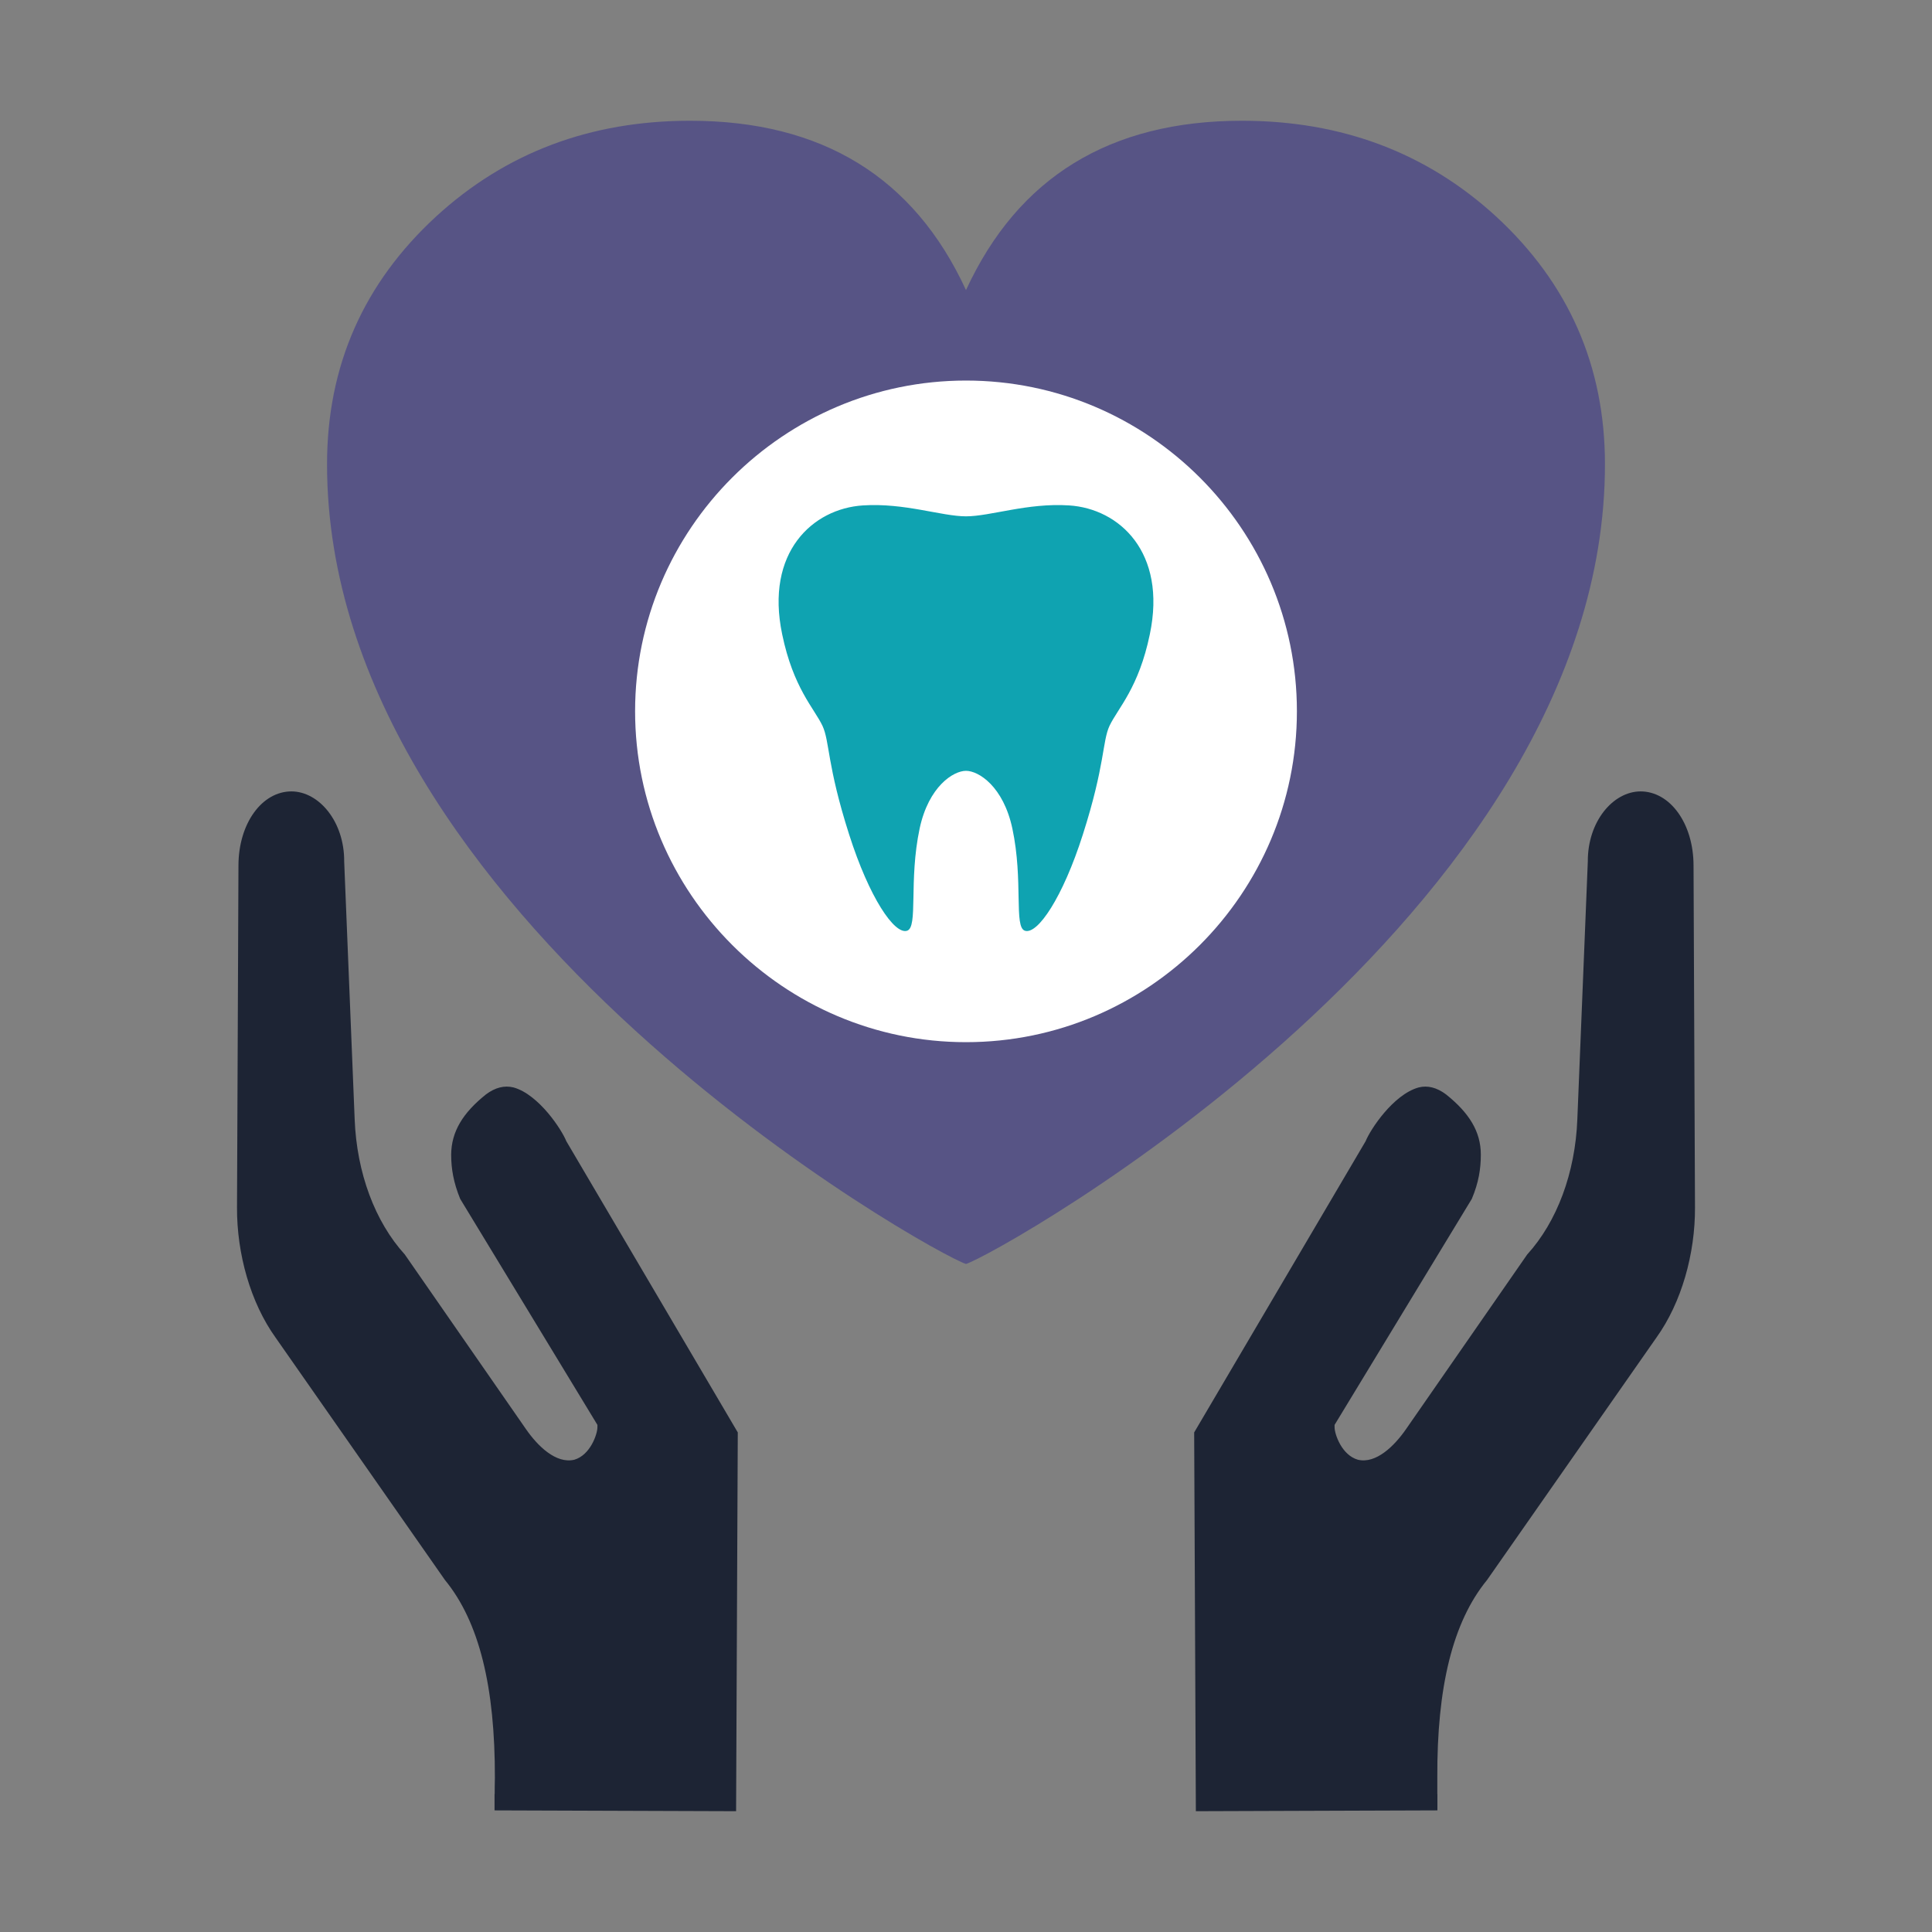
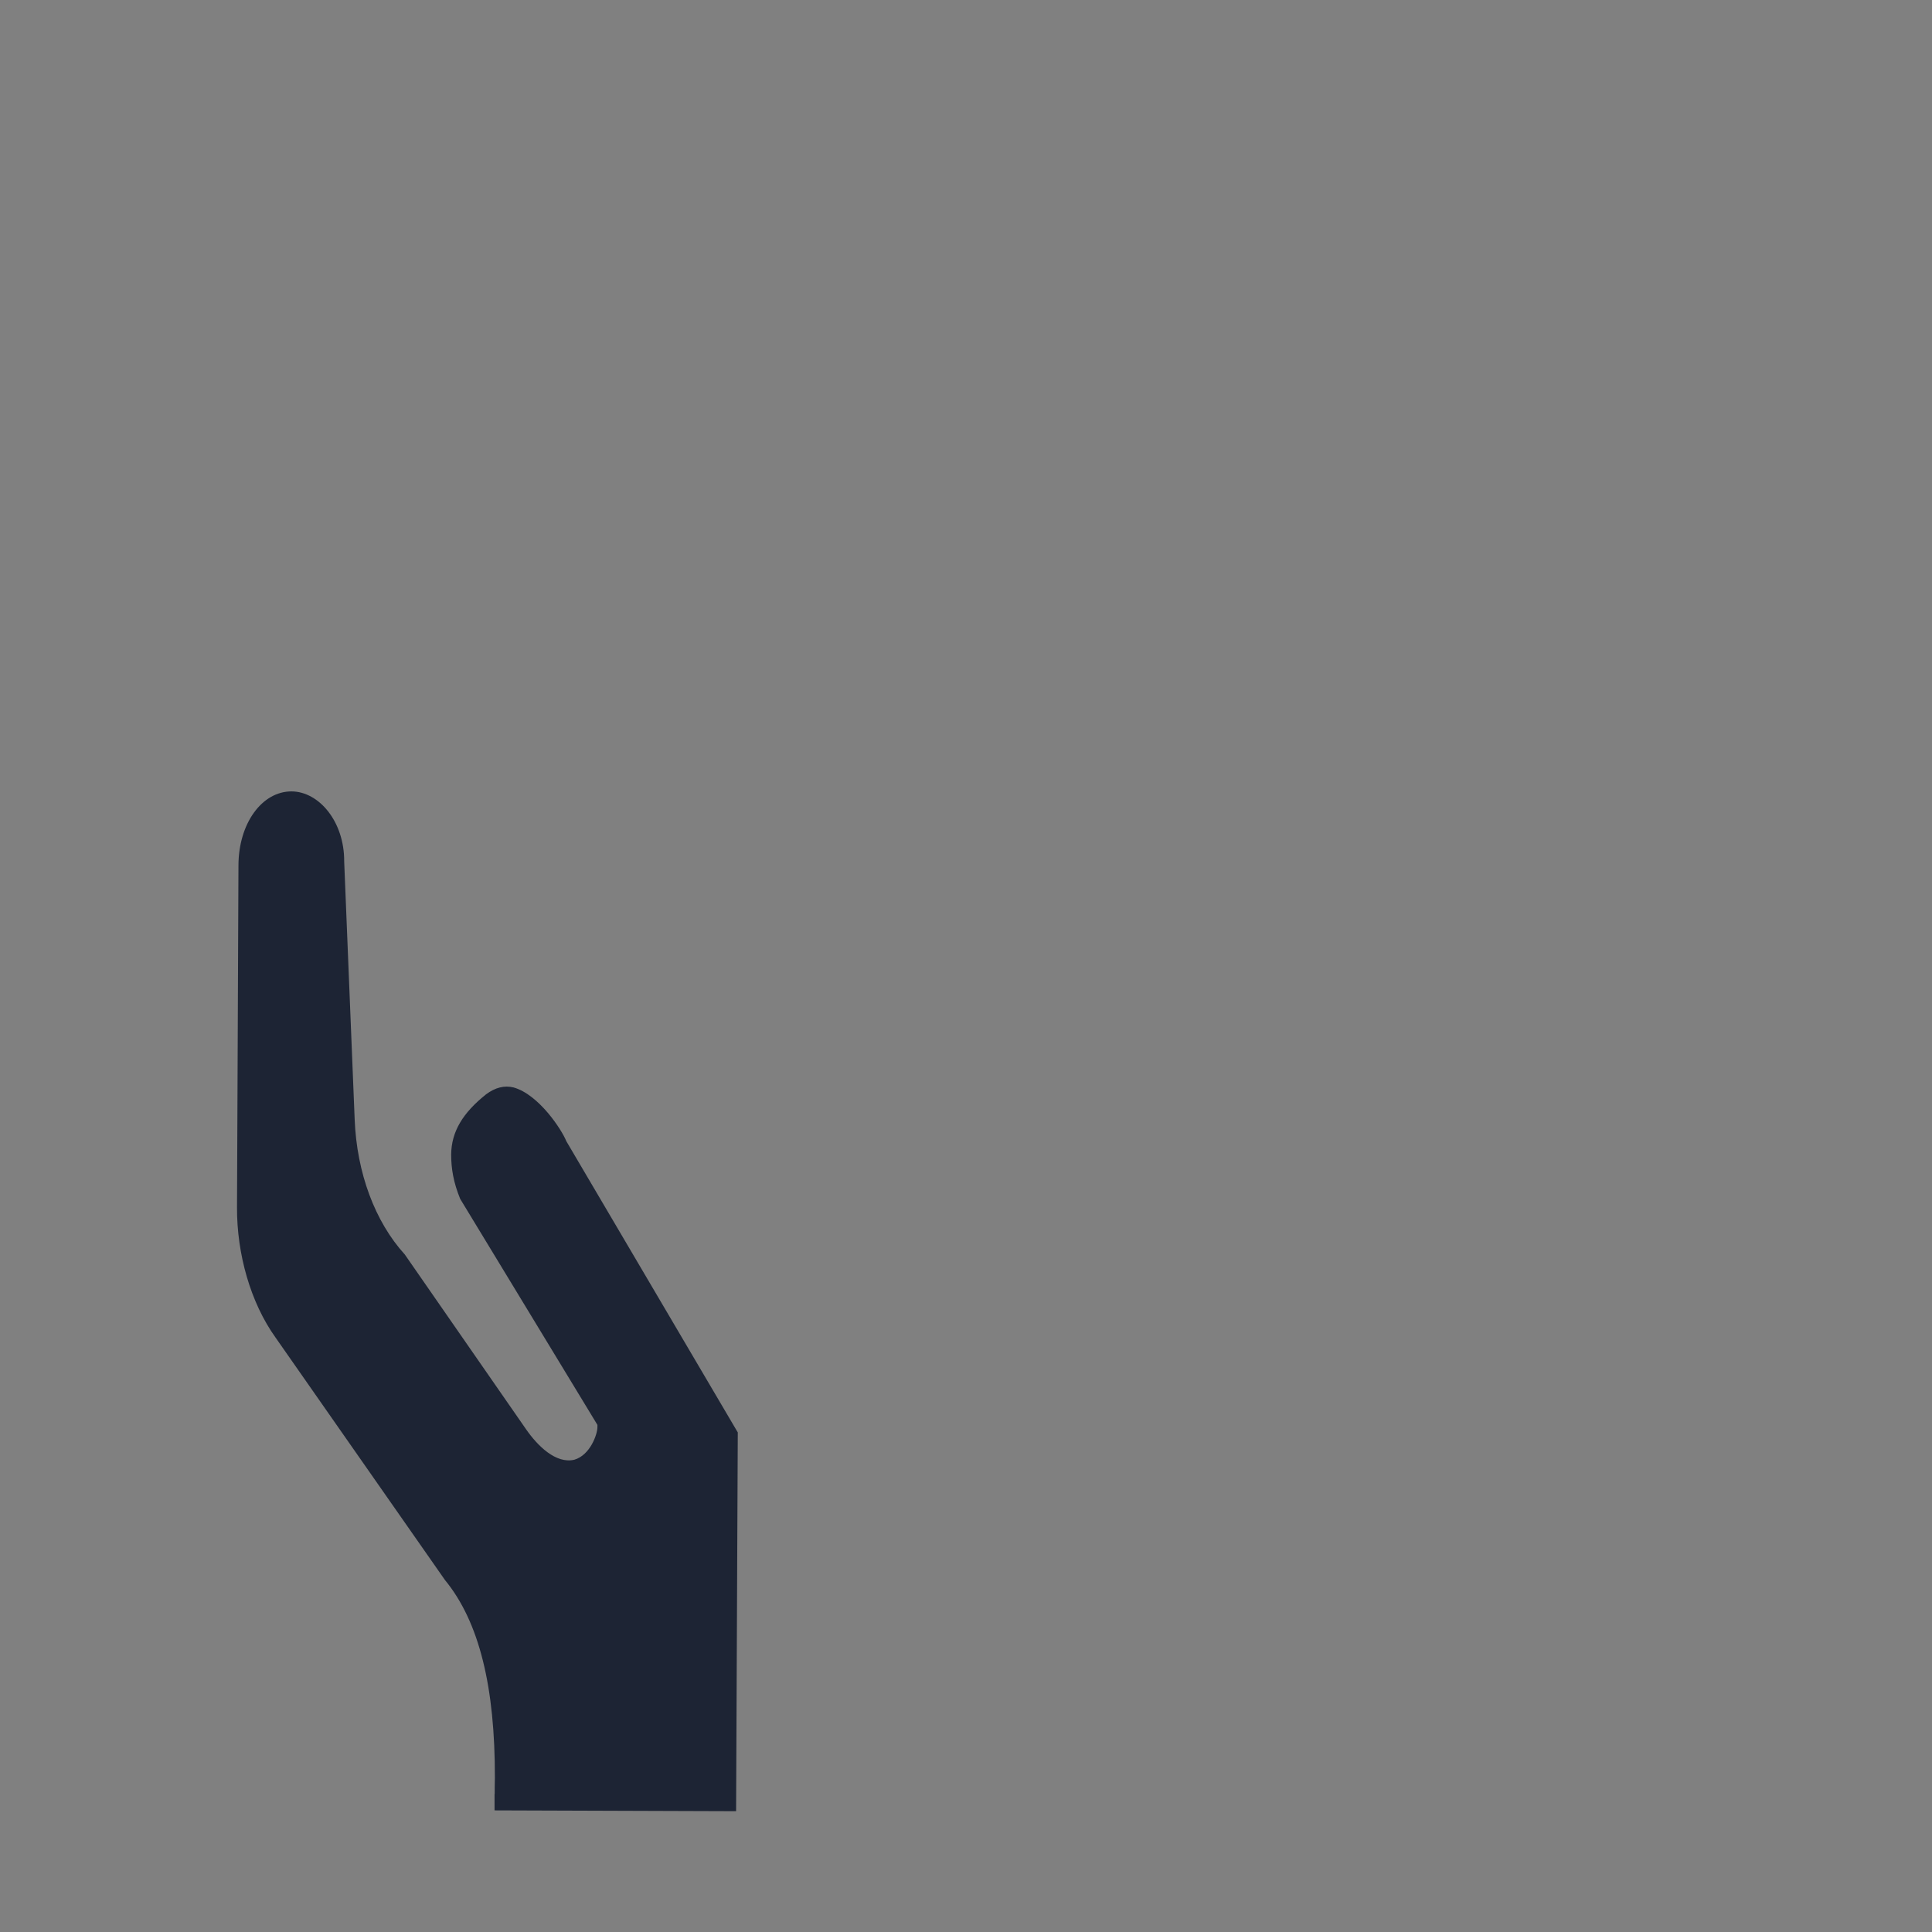
<svg xmlns="http://www.w3.org/2000/svg" id="Layer_1" data-name="Layer 1" viewBox="0 0 400 400">
  <rect x="0" y="0" width="400" height="400" fill="#808080" stroke="none" />
  <defs>
    <style>
      .cls-1 {
        fill: #fff;
        fill-rule: evenodd;
      }

      .cls-2 {
        fill: #1d2434;
      }

      .cls-3 {
        fill: #0fa3b1;
      }

      .cls-4 {
        fill: #575485;
      }
    </style>
  </defs>
-   <path class="cls-2" d="M297.58,371.44v-3.35c-.09-18.77,3.17-32.28,10.3-40.97h0l35.06-50.18c5.21-7.26,8.04-17.38,7.99-26.98l-.3-70.73c0-8.69-4.82-15.38-10.99-15.38-5.73.04-10.95,6.3-10.9,14.51l-2.17,53.39c-.43,11.08-4.21,21.2-10.38,27.98h0l-25.11,36.19c-2.35,3.39-6.17,7.21-9.95,6.3-3.35-.96-4.82-5.3-4.82-6.73v-.48l28.41-46.79h0c1.43-3.39,1.87-6.26,1.87-9.17,0-4.78-2.43-8.65-7.21-12.47-1.91-1.43-3.82-1.91-5.69-1.43-5.26,1.48-9.99,8.73-10.95,11.12l-35.5,60.3.35,78.42,50.01-.17v-3.39Z" />
  <path class="cls-2" d="M102.42,371.44c0-.96,0-1.91.04-3.35.04-18.77-3.21-32.28-10.34-40.97h0l-35.06-50.18c-5.21-7.26-8.04-17.38-7.99-26.98l.3-70.73c0-8.69,4.82-15.38,10.99-15.38,5.73.04,10.95,6.3,10.9,14.51l2.17,53.39c.43,11.08,4.21,21.2,10.38,27.98h0l25.11,36.19c2.35,3.39,6.17,7.21,9.99,6.3,3.3-.96,4.78-5.3,4.78-6.73v-.48l-28.41-46.79h0c-1.39-3.39-1.87-6.26-1.87-9.17.04-4.78,2.43-8.65,7.21-12.47,1.91-1.43,3.82-1.91,5.73-1.43,5.21,1.48,9.95,8.73,10.9,11.12l35.5,60.3-.35,78.42-50.01-.17v-3.39Z" />
-   <path class="cls-4" d="M67.71,96.12c0-20.33,7.52-37.45,22.59-51.31,14.42-13.21,31.93-19.81,52.57-19.81,27.33,0,46.36,11.69,57.13,35.06,10.77-23.37,29.8-35.06,57.13-35.06,20.64,0,38.19,6.6,52.61,19.81,15.03,13.86,22.55,30.98,22.55,51.31,0,93.63-125.86,163.62-132.29,165.57-6.47-1.96-132.29-71.95-132.29-165.57h0Z" />
-   <path class="cls-1" d="M200,215.77c37.75,0,68.51-30.76,68.51-68.51s-30.76-68.47-68.51-68.47-68.51,30.76-68.51,68.47,30.8,68.51,68.51,68.51h0Z" />
-   <path class="cls-3" d="M178.67,104.64c8.6-.56,16.29,2.26,21.33,2.26s12.73-2.82,21.33-2.26c10.38.65,20.29,9.69,16.73,26.68-2.3,11.12-6.6,15.29-8.34,18.94-1.52,3.26-.91,8.08-5.52,22.5-4.17,13.08-9.38,20.77-11.99,19.94-2.35-.7-.3-10.3-2.61-21.16-1.87-8.73-6.99-11.95-9.6-11.95s-7.73,3.22-9.6,11.95c-2.3,10.86-.26,20.46-2.61,21.16-2.61.83-7.82-6.86-11.99-19.94-4.61-14.42-4-19.25-5.52-22.5-1.74-3.65-6.04-7.82-8.34-18.94-3.56-16.99,6.34-26.02,16.73-26.68h0Z" />
</svg>